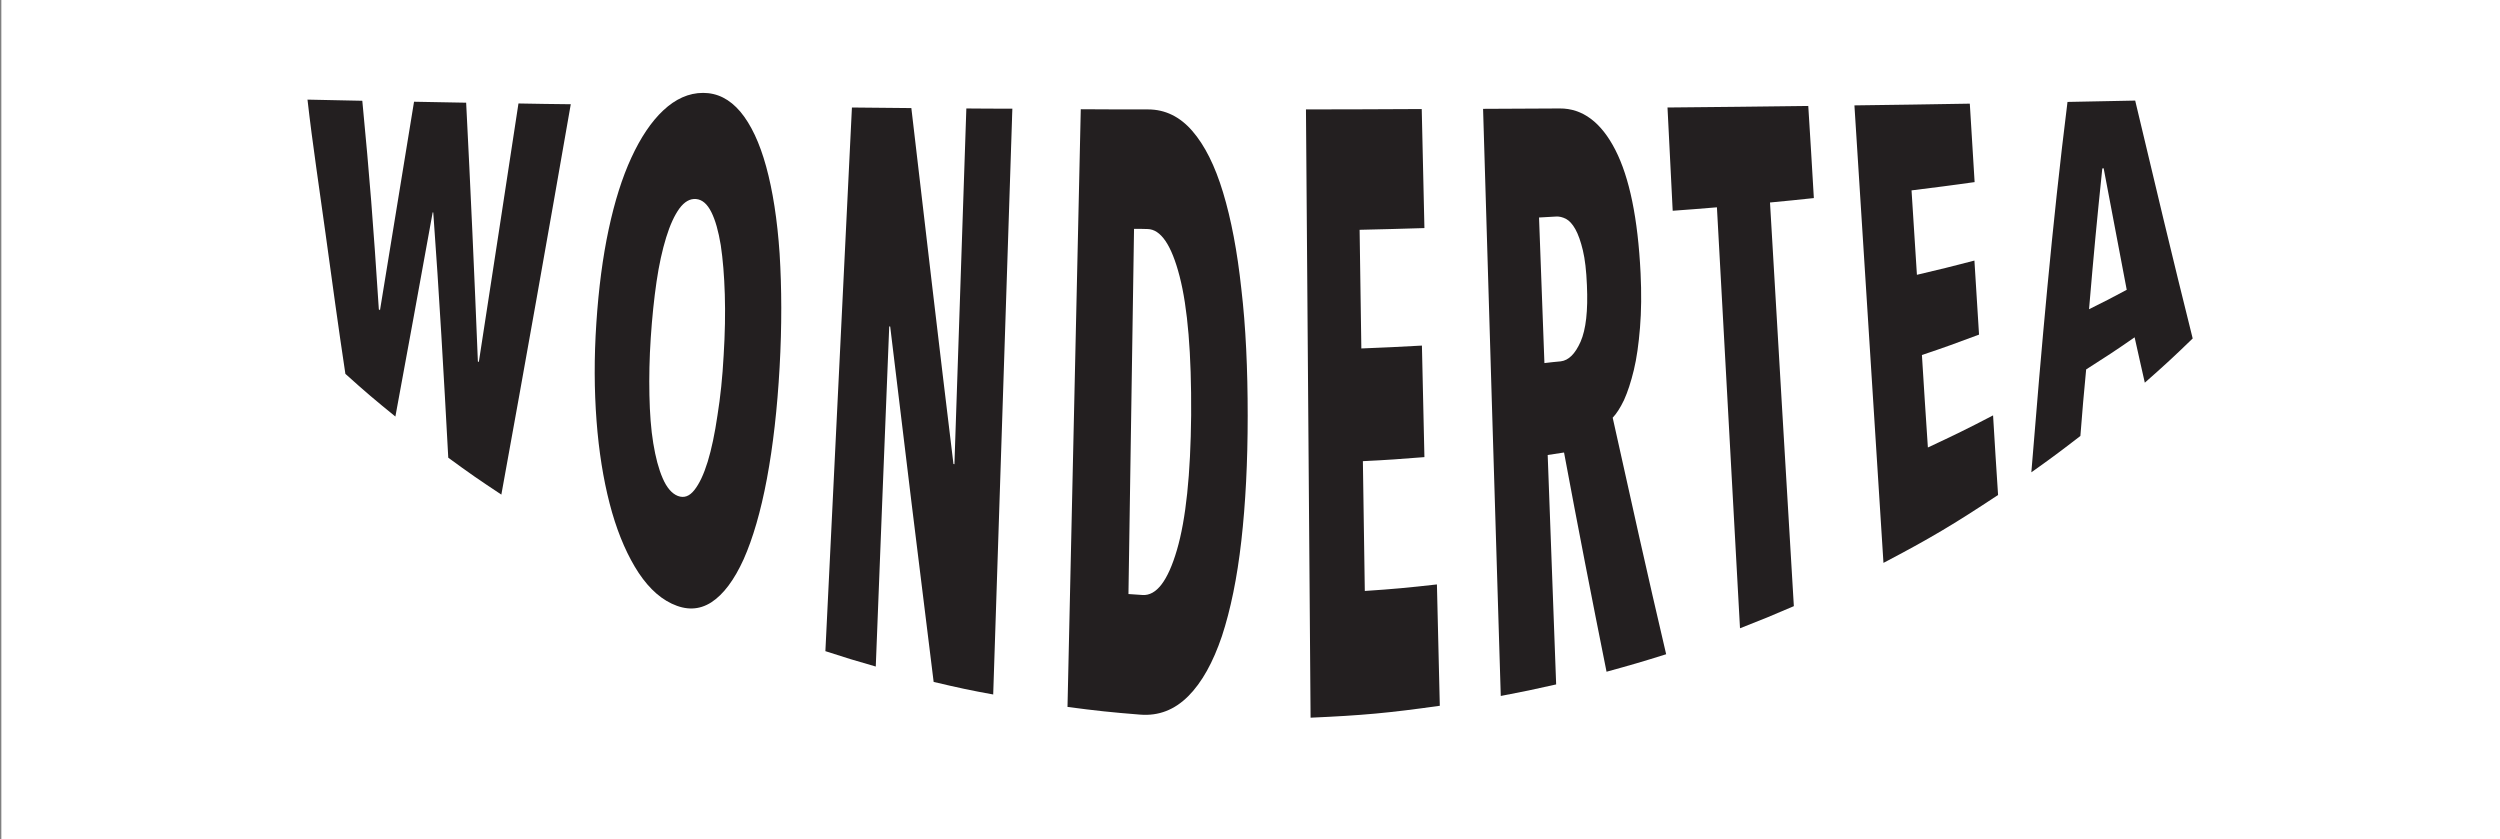
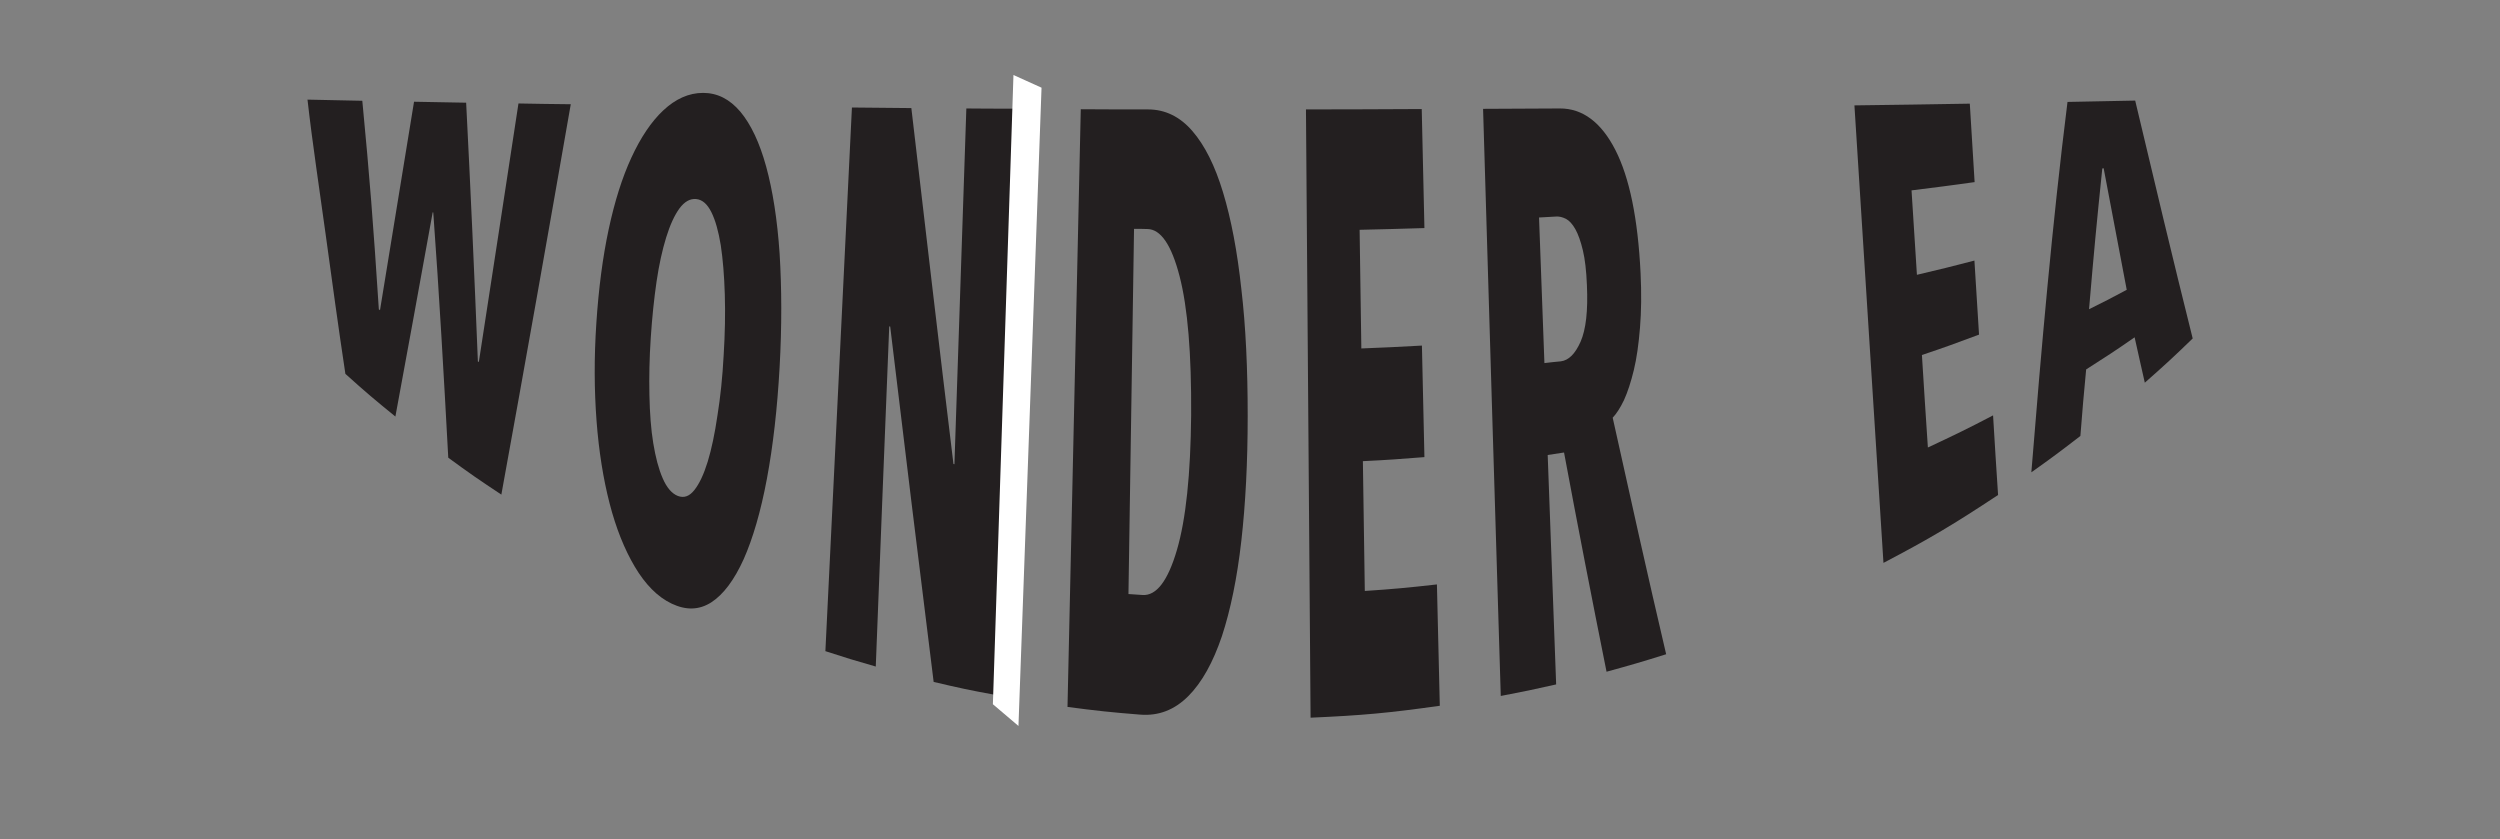
<svg xmlns="http://www.w3.org/2000/svg" version="1.1" id="Layer_1" x="0px" y="0px" viewBox="0 0 1300 436.5" style="enable-background:new 0 0 1300 436.5;" xml:space="preserve">
  <rect x="0" y="0" width="1300" height="436.5" fill="#808080" stroke="none" />
  <style type="text/css">
	.st0{fill:#FFFFFF;}
	.st1{fill:#231F20;}
</style>
-   <rect x="0.7" class="st0" width="1300" height="437" />
  <g id="CenitCam">
</g>
  <g id="BVBF">
    <path class="st1" d="M260.7,257.2c-11.2-7.4-16.7-11.2-27.6-19.2c-2.3-42.5-4.7-85-7.8-127.5c-0.1,0-0.2-0.1-0.3-0.1   c-8.2,45.3-12.1,66.6-19.4,106.2c-10.6-8.6-15.8-13-26-22.2c-3.7-24.5-6.9-48.1-10.3-72.8c-3.1-22.8-6.8-46.7-9.4-69.8   c11.4,0.2,17.1,0.4,28.5,0.6c3.9,40.8,5.6,62.5,8.6,108.5c0.3,0.1,0.4,0.2,0.6,0.4c5.9-36.1,11.8-72.2,17.7-108.4   c10.9,0.2,16.3,0.3,27.1,0.5c2.3,44.9,4.3,89.7,6.1,134.6c0.2,0.1,0.3,0.1,0.5,0.2c6.9-44.8,13.8-89.6,20.6-134.4   c10.9,0.2,16.3,0.3,27.2,0.4C285,121.9,273,189.6,260.7,257.2" />
    <path class="st1" d="M376.3,184.8c0.7-11.3,0.9-21.8,0.6-31.7c-0.3-9.8-1-18.3-2.1-25.6c-1.2-7.3-2.8-13-4.9-17.2   c-2.1-4.2-4.7-6.5-7.9-6.8s-6.1,1.4-8.7,4.9c-2.6,3.6-4.9,8.6-6.9,15.1s-3.7,14.1-5,23c-1.3,8.9-2.3,18.6-3,29.1   c-0.7,10.5-0.9,20.5-0.7,29.9s0.8,17.7,2,25s2.8,13.4,4.9,18.2c2.1,4.9,4.8,8,7.9,9.2c3.2,1.2,6,0.2,8.6-3.1   c2.6-3.3,4.9-8.2,6.9-14.7s3.7-14.6,5.1-24.2C374.6,206.6,375.7,196.1,376.3,184.8 M405.4,190.9c-1.2,21.5-3.4,40.9-6.6,58   s-7.3,31.1-12.1,41.9c-4.9,10.8-10.5,18.3-16.8,22.4c-6.4,4.1-13.2,4.2-20.6,0.7s-13.8-10.1-19.2-19.2c-5.4-9.1-9.8-20.1-13.1-32.9   c-3.3-12.8-5.6-27.1-6.8-43s-1.3-32.8-0.1-50.8c1.2-18.1,3.3-34.2,6.4-48.7c3.1-14.5,7-26.9,11.8-37.3   c4.8-10.4,10.3-18.7,16.6-24.6c6.3-5.9,13.2-9.1,20.7-9.1c7.4,0,13.8,3.2,19.4,9.8c5.5,6.6,10,16.1,13.4,28.5s5.8,27.5,7,45.3   C406.5,149.7,406.6,169.4,405.4,190.9" />
    <path class="st1" d="M485.5,354.6c-7.7-61.6-15.2-123.2-22.6-184.8c-0.2,0-0.3,0-0.5-0.1c-2.4,59-4.7,118-7,176.9   c-10.5-3-15.8-4.6-26.2-8c4.6-94.2,9.2-188.5,13.8-282.7c12.4,0.1,18.6,0.2,30.9,0.3c7.2,61.7,14.4,123.4,21.9,185.1   c0.2,0,0.3,0,0.5,0.1c2.1-61.7,4.1-123.3,6.2-185c9.7,0.1,14.6,0.1,24.3,0.1c-3.1,101.6-6.3,203.2-9.4,304.8   C504.6,359,498.2,357.6,485.5,354.6" />
    <path class="st1" d="M619.4,215.9c0.2-31.9-1.8-56-6-72.2c-4.2-16.3-9.8-24.5-16.7-24.6c-2.8-0.1-4.2-0.1-7-0.1   c-1,63.3-1.9,126.6-2.9,189.9c2.9,0.2,4.4,0.3,7.3,0.5c7.2,0.5,13.2-7.3,17.9-23.4C616.7,270,619.1,246.6,619.4,215.9 M648.8,216.3   c0,23.9-1.1,45.5-3.3,64.9c-2.2,19.4-5.6,35.9-10.1,49.6c-4.6,13.6-10.4,24.1-17.5,31.2s-15.4,10.4-25.1,9.6   c-15.1-1.2-22.6-2-37.7-4c2.3-103.6,4.6-207.2,6.9-310.8c14,0.1,21,0.1,35,0.1c8.9,0,16.6,3.8,23,11.2c6.5,7.5,11.8,18.1,16,32   s7.4,30.6,9.5,50.2C647.8,169.8,648.8,191.8,648.8,216.3" />
    <path class="st1" d="M681.5,373.2c-0.8-105.4-1.6-210.9-2.4-316.3c24.1,0,36.1-0.1,60.2-0.2c0.6,24.7,0.8,37.1,1.4,61.9   c-13.5,0.4-20.2,0.6-33.7,0.9c0.4,24.7,0.5,37,0.9,61.7c12.6-0.5,18.9-0.8,31.5-1.5c0.5,23.2,0.8,34.8,1.3,58   c-12.8,1-19.2,1.5-32,2.1c0.4,27,0.6,40.5,1,67.5c15-1,22.5-1.7,37.5-3.4c0.6,25.2,0.9,37.9,1.5,63.1   C721.8,370.8,708.4,372,681.5,373.2" />
    <path class="st1" d="M825.2,148.3c-0.3-7.5-1-13.5-2.1-18.1c-1.1-4.6-2.4-8.3-3.9-11s-3.2-4.5-4.9-5.4c-1.8-0.9-3.5-1.3-5.1-1.2   c-3.6,0.2-5.3,0.3-8.9,0.5c1.1,30.3,1.7,45.4,2.8,75.7c3.4-0.4,5.1-0.6,8.5-0.9c4.1-0.5,7.5-3.9,10.3-10.2   C824.7,171.3,825.8,161.6,825.2,148.3 M835.4,349.3c-7.6-37.9-15-75.9-22.1-114c-3.4,0.5-5.1,0.8-8.5,1.3   c1.5,39.8,2.9,79.5,4.4,119.3c-11.5,2.6-17.2,3.8-28.8,6c-3.1-101.8-6.2-203.5-9.2-305.3c15.9-0.1,23.9-0.1,39.8-0.2   c12-0.1,21.7,7.3,29,21.6s11.7,35.5,13.1,64c0.5,10.5,0.4,19.9-0.3,28.4s-1.7,15.8-3.2,22s-3.2,11.4-5.1,15.6c-2,4.2-4,7.2-5.9,9.2   c9.1,41.1,18.2,82.1,27.8,123C854,344.1,847.8,345.9,835.4,349.3" />
-     <path class="st1" d="M920.4,105.3c4.1,70,8.2,139.9,12.4,209.9c-11.1,4.8-16.7,7.1-28,11.5c-4-73-8-145.9-12-218.9   c-9.2,0.8-13.8,1.1-23,1.8c-1.1-21.5-1.6-32.2-2.7-53.7c29.3-0.3,44-0.4,73.2-0.8c1.2,19.2,1.8,28.8,2.9,47.9   C934.1,104,929.6,104.4,920.4,105.3" />
    <path class="st1" d="M979.4,292.7c-5-79.3-10.1-158.6-15.1-237.9c24-0.3,36-0.5,60-0.9c1,16.3,1.5,24.5,2.5,40.8   c-13.1,1.8-19.7,2.7-32.8,4.3c1.1,17.6,1.7,26.4,2.8,43.9c12-2.8,18-4.3,29.9-7.4c1,15.4,1.4,23.1,2.4,38.5   c-11.8,4.4-17.7,6.6-29.7,10.6c1.2,19.2,1.8,28.8,3.1,48.1c13.7-6.4,20.5-9.7,33.9-16.7c1,16.6,1.5,24.8,2.6,41.4   C1015.7,272.8,1003.8,279.9,979.4,292.7" />
    <path class="st1" d="M1093.9,87.5c-0.3,0-0.4,0.1-0.7,0.1c-2.9,28-4.3,42.7-6.9,73.2c7.9-3.9,11.8-5.9,19.6-10.1   C1101.3,126.7,1098.9,114.1,1093.9,87.5 M1115.3,199c-2.1-9.1-3.1-13.9-5.3-23.6c-9.9,6.9-15,10.2-25.2,16.7   c-1.3,13.6-1.9,20.5-3,34.6c-10.1,7.8-15.2,11.6-25.5,18.9c5.2-64.3,10.8-128.6,18.8-192.6c14.1-0.3,21.1-0.4,35.2-0.7   c9.8,41.3,19.6,82.5,29.9,123.7C1130.4,185.5,1125.4,190.1,1115.3,199" />
    <polygon class="st0" points="516.3,366.2 527,39 541.6,45.6 529.6,377.5  " />
  </g>
</svg>